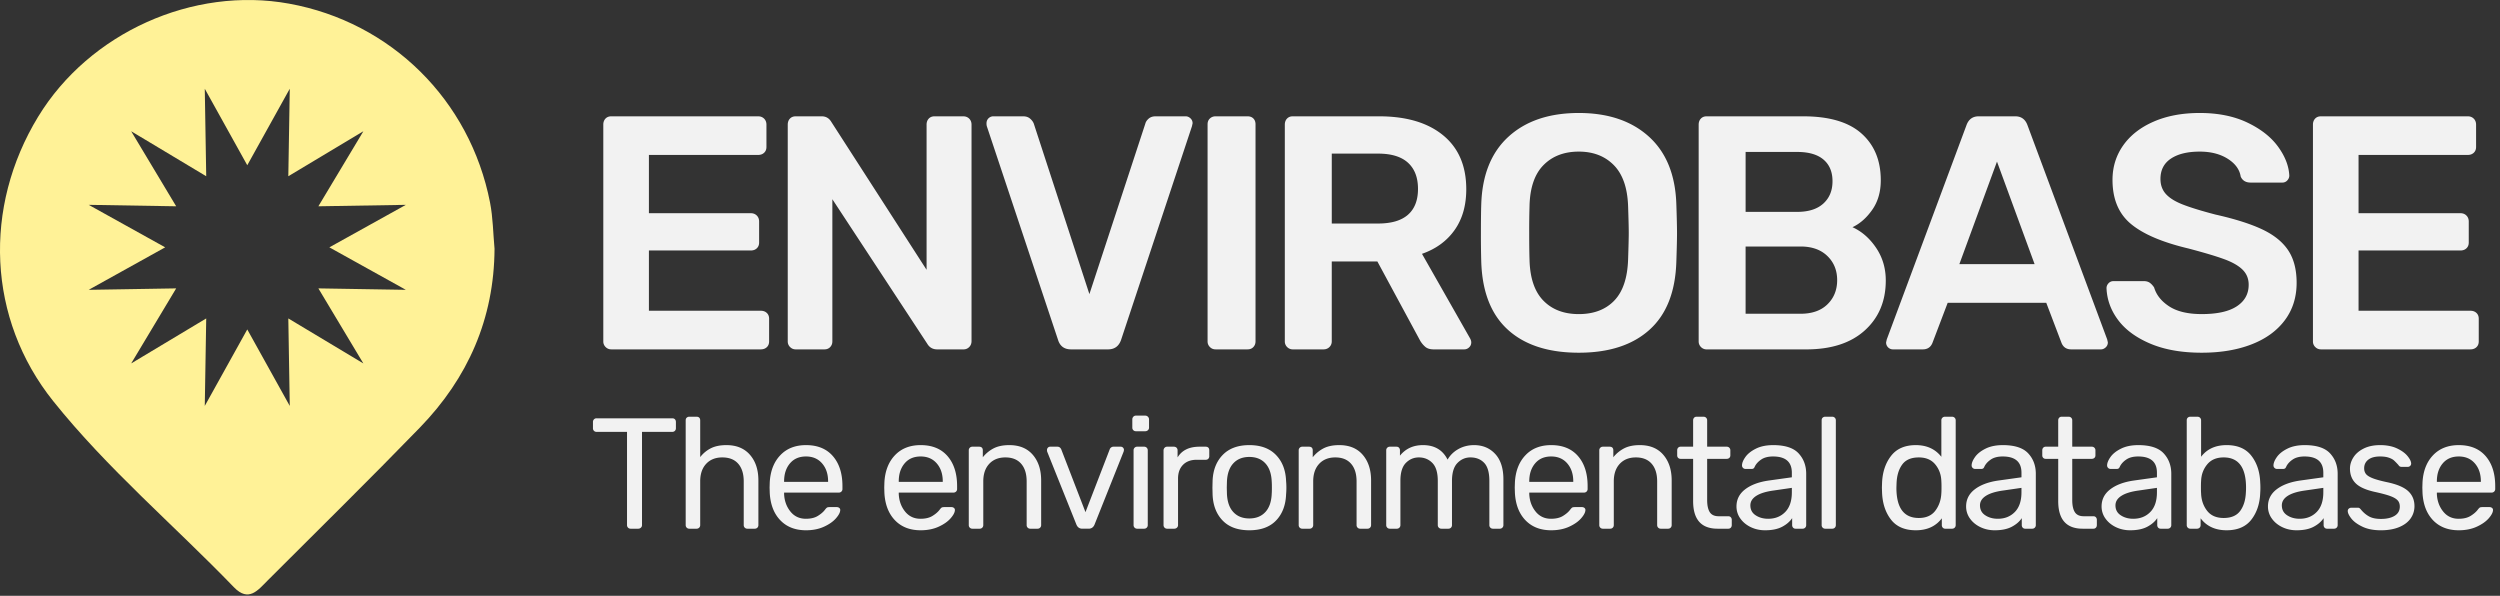
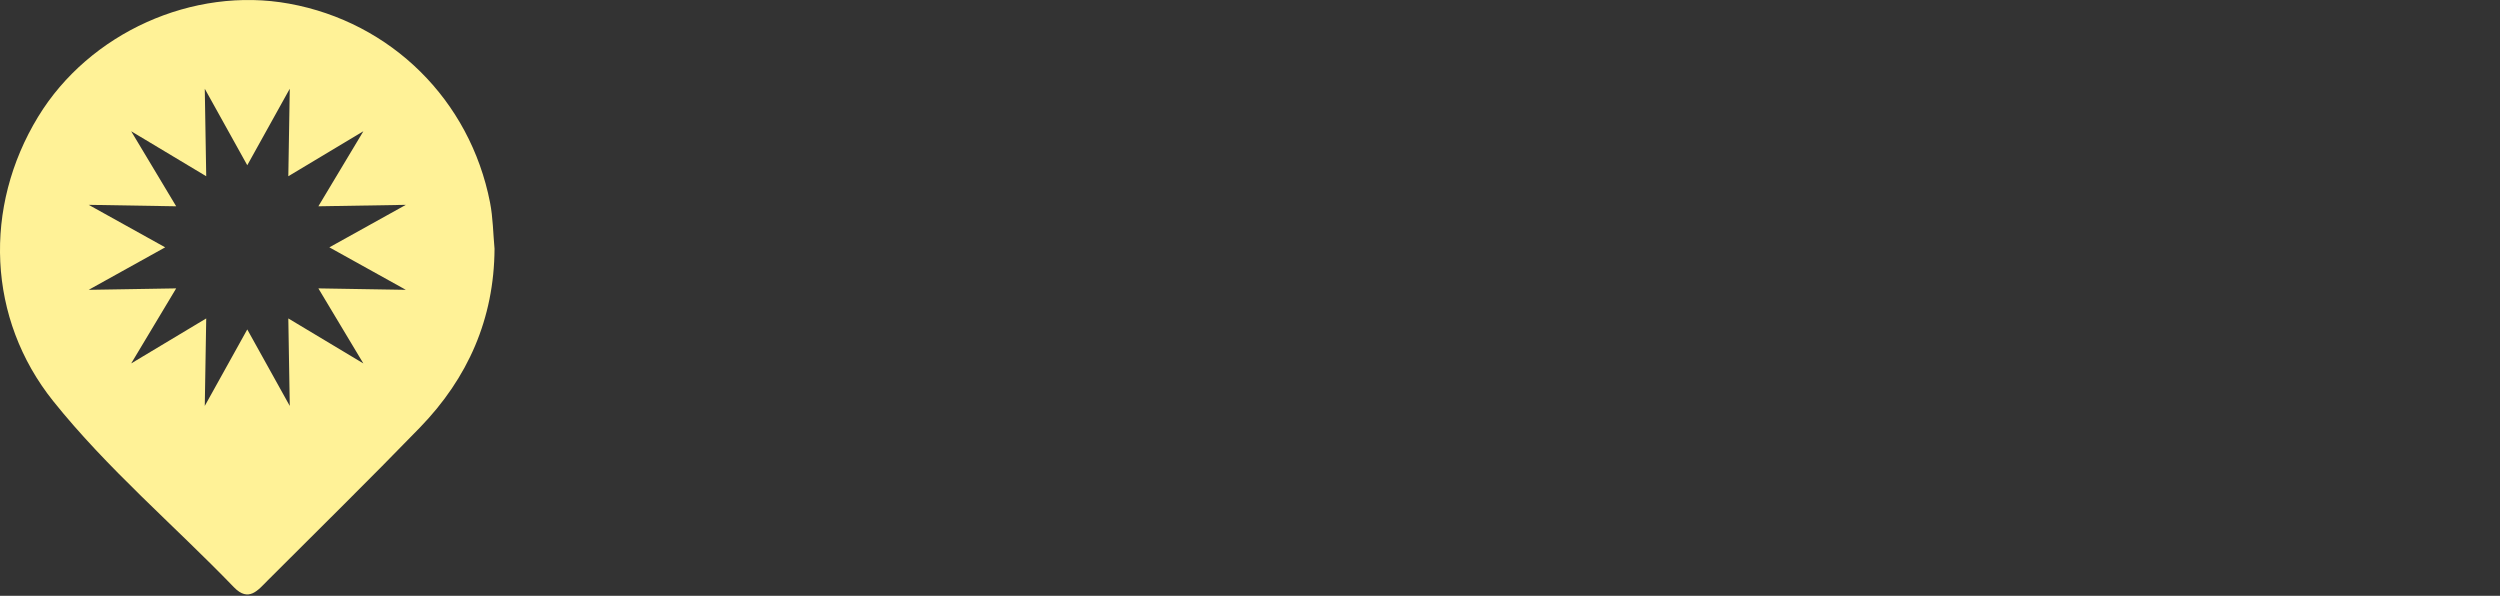
<svg xmlns="http://www.w3.org/2000/svg" viewBox="0 0 428 102" version="1.1">
  <rect x="0" y="0" width="428" height="102" fill="#333333" stroke="none" />
  <g stroke="none" stroke-width="1" fill="none" fill-rule="evenodd">
    <g>
-       <path d="M103.684 59.414a1.312 1.312 0 0 1-.399-.969V21.338c0-.417.123-.759.37-1.026.247-.265.58-.398.998-.398h25.137c.417 0 .76.133 1.026.398.265.267.4.61.4 1.026v3.82c0 .418-.135.75-.4.997-.266.247-.609.37-1.026.37h-18.696V36.5h17.442c.418 0 .76.134 1.026.4.265.266.4.608.4 1.025v3.592c0 .418-.135.75-.4.997-.267.248-.608.37-1.026.37h-17.442v10.317h19.152c.417 0 .76.124 1.026.371.265.247.4.58.4.997v3.876c0 .42-.135.751-.4.998-.267.247-.609.37-1.026.37h-25.593c-.38 0-.704-.132-.969-.399m31.578 0a1.312 1.312 0 0 1-.4-.969V21.338c0-.417.124-.759.37-1.026.248-.265.58-.398.999-.398h4.446c.72 0 1.272.323 1.653.968l16.3 25.308V21.338c0-.417.124-.759.37-1.026.248-.265.58-.398.999-.398h4.901c.418 0 .76.133 1.026.398.266.267.4.61.4 1.026V58.39c0 .418-.135.76-.4 1.025-.266.267-.59.4-.969.4h-4.502c-.761 0-1.331-.323-1.71-.969L142.5 34.106v24.34c0 .38-.124.703-.37.968-.248.267-.58.4-.998.4h-4.901c-.381 0-.704-.133-.97-.4m45.885-1.196l-12.198-36.594a1.73 1.73 0 0 1-.057-.513c0-.342.114-.627.342-.855a1.16 1.16 0 0 1 .855-.342h5.073c.493 0 .892.133 1.197.4.304.265.513.55.627.854l9.519 29.184 9.576-29.184c.076-.304.265-.589.57-.855.304-.266.703-.399 1.197-.399h5.13c.304 0 .579.114.826.342.247.228.37.513.37.855l-.113.513-12.141 36.594c-.38 1.064-1.121 1.596-2.223 1.596h-6.327c-1.14 0-1.881-.532-2.223-1.596m25.991 1.196a1.312 1.312 0 0 1-.399-.969V21.281c0-.417.132-.749.399-.997.265-.247.588-.37.969-.37h5.472c.417 0 .75.123.997.37.247.248.371.58.371.997v37.164c0 .381-.124.704-.371.97s-.58.398-.997.398h-5.472c-.381 0-.704-.132-.969-.399m28.785-21.146c2.279 0 3.99-.503 5.129-1.511 1.14-1.006 1.71-2.48 1.71-4.417 0-1.938-.57-3.43-1.71-4.475-1.14-1.044-2.85-1.567-5.13-1.567h-7.923v11.97h7.924zm-15.563 21.146a1.315 1.315 0 0 1-.398-.968V21.339c0-.418.123-.76.37-1.026s.579-.4.999-.4h14.762c4.674 0 8.332 1.084 10.973 3.25 2.64 2.166 3.96 5.244 3.96 9.234 0 2.774-.664 5.1-1.994 6.982-1.33 1.88-3.191 3.24-5.586 4.076l8.266 14.535c.113.228.17.437.17.627 0 .34-.123.627-.371.855a1.187 1.187 0 0 1-.826.342h-5.244c-.608 0-1.082-.143-1.424-.428a4.123 4.123 0 0 1-.912-1.111l-7.297-13.51h-7.81v13.68c0 .382-.132.705-.397.969-.268.267-.61.4-1.028.4h-5.242a1.32 1.32 0 0 1-.971-.4zm55.975-7.922c1.482-1.52 2.28-3.856 2.395-7.01.075-2.28.113-3.82.113-4.618 0-.874-.038-2.413-.113-4.617-.115-3.116-.932-5.444-2.452-6.983-1.52-1.539-3.515-2.308-5.985-2.308-2.508 0-4.522.77-6.042 2.308-1.52 1.54-2.318 3.867-2.394 6.983a139.88 139.88 0 0 0-.057 4.617c0 1.938.018 3.477.057 4.617.076 3.116.864 5.443 2.366 6.982 1.5 1.54 3.524 2.31 6.07 2.31 2.546 0 4.56-.76 6.042-2.28M258.15 56.45c-2.888-2.622-4.41-6.516-4.56-11.684a152.377 152.377 0 0 1-.057-4.845c0-2.166.019-3.8.057-4.902.15-5.054 1.71-8.93 4.674-11.628 2.965-2.698 6.972-4.047 12.027-4.047 5.016 0 9.015 1.35 11.999 4.047 2.982 2.698 4.55 6.574 4.702 11.628.075 2.204.114 3.838.114 4.902 0 1.026-.04 2.641-.114 4.845-.152 5.168-1.681 9.062-4.59 11.684-2.906 2.623-6.944 3.934-12.111 3.934-5.206 0-9.254-1.31-12.141-3.934m50.103-2.735c1.976 0 3.515-.542 4.617-1.625 1.102-1.083 1.654-2.46 1.654-4.132 0-1.672-.562-3.05-1.682-4.133-1.121-1.083-2.651-1.624-4.59-1.624h-9.403v11.514h9.404zm-.57-17.442c1.938 0 3.429-.475 4.475-1.425 1.044-.95 1.568-2.223 1.568-3.82 0-1.595-.514-2.83-1.54-3.705-1.026-.873-2.528-1.31-4.502-1.31h-8.835v10.26h8.835zM291.21 59.414a1.314 1.314 0 0 1-.398-.969V21.34c0-.418.123-.76.37-1.026s.579-.399.998-.399h16.529c4.446 0 7.77.978 9.976 2.935 2.203 1.958 3.305 4.627 3.305 8.01 0 1.975-.484 3.656-1.453 5.043-.97 1.388-2.1 2.385-3.391 2.993 1.595.722 2.944 1.9 4.046 3.534 1.102 1.634 1.654 3.496 1.654 5.586 0 3.533-1.197 6.384-3.592 8.55-2.394 2.166-5.738 3.25-10.031 3.25H292.18a1.32 1.32 0 0 1-.97-.4zm44.232-14.192h12.882l-6.44-17.556-6.442 17.556zm-12.198 14.25a1.163 1.163 0 0 1-.342-.855l.114-.513 13.68-36.765c.38-.95 1.063-1.425 2.052-1.425h6.27c.987 0 1.672.475 2.052 1.425l13.681 36.765.113.513c0 .341-.124.626-.37.855-.248.228-.523.342-.826.342h-5.074c-.798 0-1.349-.361-1.653-1.083l-2.622-6.897h-16.872l-2.622 6.897c-.305.722-.855 1.083-1.653 1.083H324.1a1.16 1.16 0 0 1-.855-.342zm44.916-.627c-2.433-1.026-4.275-2.375-5.53-4.047-1.253-1.672-1.918-3.496-1.994-5.472 0-.304.114-.579.34-.827.23-.246.515-.37.857-.37h5.186c.418 0 .76.095 1.027.285.265.19.512.456.74.798.38 1.292 1.245 2.375 2.595 3.25 1.347.873 3.2 1.31 5.556 1.31 2.66 0 4.665-.447 6.014-1.34 1.349-.892 2.023-2.118 2.023-3.676 0-1.026-.341-1.88-1.025-2.565-.685-.684-1.72-1.283-3.106-1.796-1.388-.513-3.45-1.13-6.185-1.852-4.484-1.064-7.771-2.47-9.861-4.218-2.09-1.748-3.135-4.256-3.135-7.524 0-2.204.607-4.17 1.824-5.9 1.216-1.728 2.954-3.087 5.215-4.075 2.26-.988 4.893-1.482 7.895-1.482 3.154 0 5.879.551 8.179 1.653 2.299 1.102 4.047 2.48 5.244 4.132 1.198 1.653 1.833 3.298 1.91 4.931 0 .305-.114.58-.342.826a1.112 1.112 0 0 1-.855.371h-5.415c-.837 0-1.406-.342-1.71-1.026-.191-1.216-.931-2.232-2.223-3.05-1.292-.816-2.888-1.225-4.788-1.225-2.09 0-3.734.4-4.931 1.197-1.196.798-1.795 1.957-1.795 3.477 0 1.026.304 1.881.912 2.565.607.684 1.558 1.282 2.85 1.795 1.292.513 3.173 1.093 5.643 1.74 3.38.76 6.07 1.615 8.066 2.564 1.995.95 3.466 2.147 4.417 3.591.949 1.444 1.424 3.287 1.424 5.53 0 2.47-.674 4.607-2.023 6.411-1.35 1.805-3.25 3.183-5.7 4.132-2.45.95-5.292 1.426-8.522 1.426-3.42 0-6.345-.514-8.777-1.539m28.214.569a1.315 1.315 0 0 1-.398-.969V21.338c0-.417.123-.759.37-1.026.247-.265.579-.398.998-.398h25.136c.418 0 .76.133 1.026.398.265.267.399.61.399 1.026v3.82c0 .418-.134.75-.4.997-.265.247-.607.37-1.025.37h-18.696V36.5h17.443c.417 0 .759.134 1.025.4.266.266.399.608.399 1.025v3.592c0 .418-.133.75-.4.997-.265.248-.607.37-1.024.37h-17.443v10.317h19.152c.417 0 .76.124 1.026.371s.399.58.399.997v3.876c0 .42-.133.751-.4.998-.265.247-.608.37-1.025.37h-25.592c-.381 0-.704-.132-.97-.399M107.522 90.338a.601.601 0 0 1-.176-.445V73.936h-5.211a.599.599 0 0 1-.621-.62v-1.054a.64.64 0 0 1 .176-.473.603.603 0 0 1 .445-.176h12.96c.198 0 .35.06.459.176.109.117.162.275.162.473v1.053a.6.6 0 0 1-.621.621h-5.184v15.957c0 .18-.063.33-.19.445a.65.65 0 0 1-.458.176h-1.296a.603.603 0 0 1-.445-.176m10.044 0a.601.601 0 0 1-.176-.445V71.965c0-.198.059-.352.176-.459a.63.63 0 0 1 .445-.162h1.242c.198 0 .352.054.459.162.108.107.163.261.163.46v6.29a5.318 5.318 0 0 1 1.849-1.525c.71-.352 1.588-.527 2.633-.527 1.728 0 3.073.553 4.036 1.66.963 1.107 1.444 2.57 1.444 4.388v7.641a.6.6 0 0 1-.621.621h-1.27a.603.603 0 0 1-.62-.62v-7.48c0-1.297-.315-2.305-.945-3.024-.63-.72-1.54-1.08-2.727-1.08-1.151 0-2.07.364-2.754 1.093-.684.73-1.025 1.733-1.025 3.011v7.48a.601.601 0 0 1-.622.62h-1.242a.603.603 0 0 1-.445-.176m24.205-7.842v-.081c0-1.26-.342-2.287-1.026-3.079-.684-.791-1.602-1.189-2.754-1.189-1.17 0-2.089.397-2.754 1.19-.666.791-.999 1.817-.999 3.078v.08h7.533zm-8.18 6.574c-1.099-1.142-1.702-2.704-1.81-4.684l-.027-.918.027-.892c.108-1.944.711-3.491 1.81-4.643 1.097-1.153 2.564-1.729 4.4-1.729 1.98 0 3.514.63 4.603 1.89 1.09 1.26 1.634 2.97 1.634 5.13v.486a.603.603 0 0 1-.62.622h-9.37v.242c.054 1.17.414 2.17 1.08 2.996.665.829 1.548 1.243 2.646 1.243.846 0 1.534-.166 2.065-.5.531-.332.932-.678 1.202-1.04.162-.215.288-.344.378-.39.09-.044.243-.069.46-.069h1.187c.162 0 .301.046.418.136a.426.426 0 0 1 .176.352c0 .395-.243.872-.729 1.43-.486.558-1.175 1.04-2.066 1.445-.89.404-1.912.606-3.064.606-1.836 0-3.303-.57-4.4-1.713zm27.809-6.574v-.081c0-1.26-.342-2.287-1.026-3.079-.684-.791-1.602-1.189-2.754-1.189-1.171 0-2.09.397-2.754 1.19-.666.791-1 1.817-1 3.078v.08h7.534zm-8.181 6.574c-1.098-1.142-1.701-2.704-1.81-4.684l-.026-.918.027-.892c.108-1.944.71-3.491 1.809-4.643 1.098-1.153 2.565-1.729 4.4-1.729 1.98 0 3.515.63 4.604 1.89 1.089 1.26 1.634 2.97 1.634 5.13v.486a.603.603 0 0 1-.621.622h-9.37v.242c.055 1.17.415 2.17 1.08 2.996.666.829 1.549 1.243 2.647 1.243.846 0 1.534-.166 2.065-.5.53-.332.932-.678 1.202-1.04.162-.215.288-.344.378-.39.09-.044.243-.069.459-.069h1.188c.162 0 .3.046.418.136a.426.426 0 0 1 .176.352c0 .395-.243.872-.73 1.43-.485.558-1.174 1.04-2.065 1.445-.89.404-1.912.606-3.064.606-1.836 0-3.303-.57-4.401-1.713zm12.811 1.268a.597.597 0 0 1-.176-.445V77.095a.599.599 0 0 1 .62-.62h1.162c.198 0 .352.052.459.161.108.108.163.261.163.46v1.186a5.75 5.75 0 0 1 1.876-1.538c.71-.36 1.597-.54 2.659-.54 1.728 0 3.069.553 4.023 1.66.954 1.107 1.43 2.57 1.43 4.388v7.641a.6.6 0 0 1-.62.621h-1.242a.603.603 0 0 1-.621-.62v-7.48c0-1.297-.315-2.305-.945-3.024-.63-.72-1.53-1.08-2.7-1.08-1.152 0-2.07.364-2.754 1.093-.684.73-1.026 1.733-1.026 3.011v7.48a.6.6 0 0 1-.621.62h-1.242a.603.603 0 0 1-.445-.176m18.265-.498l-5.022-12.529a.947.947 0 0 1-.027-.27.55.55 0 0 1 .162-.405.514.514 0 0 1 .378-.162h1.242c.288 0 .504.144.648.431l4.158 10.774 4.158-10.774a.638.638 0 0 1 .229-.296.668.668 0 0 1 .419-.135h1.242c.144 0 .27.053.378.162a.55.55 0 0 1 .162.405l-.054.27-4.995 12.528c-.2.45-.531.675-1 .675h-1.08c-.467 0-.8-.225-.998-.675m9.949.499a.597.597 0 0 1-.176-.445V77.095a.599.599 0 0 1 .62-.62h1.189a.603.603 0 0 1 .62.62v12.798a.6.6 0 0 1-.62.621h-1.188a.603.603 0 0 1-.445-.176m-.216-16.686a.603.603 0 0 1-.176-.445v-1.404a.65.65 0 0 1 .176-.459.581.581 0 0 1 .445-.19h1.593c.18 0 .333.064.459.19a.625.625 0 0 1 .189.46v1.403a.58.58 0 0 1-.19.445.646.646 0 0 1-.458.176h-1.593a.599.599 0 0 1-.445-.176m5.346 16.686a.597.597 0 0 1-.176-.445v-12.77c0-.18.058-.334.176-.46a.58.58 0 0 1 .445-.189h1.134c.198 0 .356.058.473.176a.642.642 0 0 1 .176.472v1.188c.737-1.224 1.988-1.836 3.752-1.836h1.053c.198 0 .35.053.459.162.108.108.162.261.162.46v.998a.63.63 0 0 1-.162.445c-.108.117-.261.176-.46.176h-1.538c-.99 0-1.768.288-2.335.864-.567.576-.851 1.36-.851 2.35v7.964c0 .18-.063.33-.19.445a.65.65 0 0 1-.458.176h-1.215a.603.603 0 0 1-.445-.176m17.253-2.673c.675-.729 1.039-1.777 1.093-3.146.017-.179.027-.52.027-1.025 0-.504-.01-.847-.027-1.026-.054-1.368-.418-2.417-1.093-3.146-.675-.729-1.59-1.094-2.741-1.094-1.152 0-2.065.365-2.74 1.094-.675.73-1.04 1.778-1.094 3.146l-.027 1.026.027 1.025c.054 1.37.419 2.417 1.094 3.146.675.73 1.588 1.094 2.74 1.094 1.152 0 2.066-.365 2.74-1.094m-7.316 1.444c-1.072-1.115-1.643-2.6-1.715-4.455l-.027-1.16.027-1.16c.072-1.856.652-3.34 1.74-4.456 1.09-1.116 2.607-1.674 4.55-1.674 1.945 0 3.462.558 4.55 1.674 1.089 1.116 1.67 2.6 1.742 4.455a12.79 12.79 0 0 1 0 2.321c-.072 1.855-.644 3.34-1.714 4.455-1.071 1.117-2.597 1.674-4.577 1.674s-3.506-.557-4.576-1.674m13.202 1.229a.6.6 0 0 1-.175-.445V77.095a.602.602 0 0 1 .62-.62h1.16c.2 0 .353.052.46.161.108.108.162.261.162.46v1.186a5.76 5.76 0 0 1 1.876-1.538c.712-.36 1.597-.54 2.66-.54 1.728 0 3.07.553 4.023 1.66.953 1.107 1.431 2.57 1.431 4.388v7.641a.601.601 0 0 1-.62.621h-1.244a.604.604 0 0 1-.62-.62v-7.48c0-1.297-.315-2.305-.945-3.024-.63-.72-1.53-1.08-2.7-1.08-1.151 0-2.07.364-2.754 1.093-.685.73-1.025 1.733-1.025 3.011v7.48c0 .18-.06.328-.175.444a.609.609 0 0 1-.447.176h-1.242a.605.605 0 0 1-.445-.176m14.985 0a.6.6 0 0 1-.175-.445V77.095a.602.602 0 0 1 .62-.62h1.135c.18 0 .323.057.432.175a.63.63 0 0 1 .162.445v.918c.972-1.206 2.286-1.809 3.942-1.809 1.98 0 3.384.828 4.212 2.484.432-.756 1.048-1.359 1.85-1.809.8-.45 1.696-.675 2.686-.675 1.476 0 2.682.504 3.617 1.512.937 1.008 1.405 2.466 1.405 4.374v7.803a.601.601 0 0 1-.621.621H255.6a.601.601 0 0 1-.622-.621v-7.56c0-1.44-.296-2.47-.89-3.092-.594-.62-1.377-.93-2.35-.93-.863 0-1.605.32-2.226.958-.621.638-.932 1.66-.932 3.064v7.56a.601.601 0 0 1-.621.621h-1.19a.604.604 0 0 1-.62-.62v-7.56c0-1.423-.31-2.449-.93-3.079-.621-.63-1.391-.945-2.31-.945-.863 0-1.605.315-2.226.945-.622.63-.932 1.646-.932 3.051v7.587a.601.601 0 0 1-.621.621h-1.188a.605.605 0 0 1-.446-.176m31.848-7.842v-.081c0-1.26-.344-2.287-1.026-3.079-.685-.791-1.603-1.189-2.755-1.189-1.17 0-2.087.397-2.753 1.19-.666.791-1 1.817-1 3.078v.08h7.534zm-8.183 6.574c-1.096-1.142-1.7-2.704-1.808-4.684l-.028-.918.029-.892c.108-1.944.71-3.491 1.808-4.643 1.099-1.153 2.566-1.729 4.401-1.729 1.98 0 3.514.63 4.603 1.89 1.09 1.26 1.635 2.97 1.635 5.13v.486a.603.603 0 0 1-.621.622h-9.37v.242c.055 1.17.414 2.17 1.08 2.996.667.829 1.548 1.243 2.646 1.243.846 0 1.536-.166 2.067-.5.53-.332.93-.678 1.2-1.04.163-.215.288-.344.379-.39.09-.044.243-.069.458-.069h1.188c.162 0 .302.046.419.136a.424.424 0 0 1 .175.352c0 .395-.243.872-.729 1.43-.486.558-1.173 1.04-2.065 1.445-.89.404-1.913.606-3.065.606-1.835 0-3.303-.57-4.401-1.713zm12.811 1.268a.6.6 0 0 1-.175-.445V77.095a.602.602 0 0 1 .621-.62h1.16c.2 0 .352.052.46.161.108.108.162.261.162.46v1.186a5.76 5.76 0 0 1 1.876-1.538c.711-.36 1.597-.54 2.66-.54 1.728 0 3.07.553 4.023 1.66.953 1.107 1.431 2.57 1.431 4.388v7.641a.601.601 0 0 1-.62.621h-1.244a.604.604 0 0 1-.62-.62v-7.48c0-1.297-.315-2.305-.945-3.024-.63-.72-1.53-1.08-2.7-1.08-1.152 0-2.07.364-2.754 1.093-.685.73-1.026 1.733-1.026 3.011v7.48c0 .18-.059.328-.175.444a.609.609 0 0 1-.447.176h-1.24a.605.605 0 0 1-.447-.176m15.891-4.548v-7.237h-2.133a.584.584 0 0 1-.432-.162.586.586 0 0 1-.163-.432v-.864c0-.18.055-.328.163-.446a.56.56 0 0 1 .432-.175h2.133v-4.509c0-.18.054-.328.162-.446a.56.56 0 0 1 .432-.175h1.188c.18 0 .328.058.446.175a.61.61 0 0 1 .174.446v4.51h3.35a.602.602 0 0 1 .62.62v.864c0 .18-.059.323-.176.432a.63.63 0 0 1-.445.162h-3.349V85.6c0 .918.15 1.611.447 2.08.297.466.804.701 1.525.701h1.647c.18 0 .324.058.432.176a.63.63 0 0 1 .162.445v.891c0 .18-.054.33-.162.445a.561.561 0 0 1-.432.176h-1.836c-2.79 0-4.185-1.576-4.185-4.725m15.767 1.863c.756-.773 1.134-1.898 1.134-3.375v-.756l-3.16.459c-1.295.18-2.277.486-2.942.918-.667.433-1 .973-1 1.62 0 .738.302 1.306.906 1.7.602.398 1.318.595 2.146.595 1.187 0 2.16-.387 2.916-1.161m-5.9 2.593c-.746-.361-1.341-.851-1.782-1.472a3.484 3.484 0 0 1-.661-2.065c0-1.19.486-2.16 1.458-2.916.972-.756 2.295-1.26 3.969-1.513l4.05-.566v-.784c0-1.853-1.072-2.781-3.213-2.781-.828 0-1.494.167-1.998.5-.504.333-.873.725-1.108 1.174-.071.18-.148.302-.23.365a.536.536 0 0 1-.336.094h-1.053a.574.574 0 0 1-.42-.175.572.572 0 0 1-.174-.42c0-.413.193-.894.58-1.443.387-.55.986-1.027 1.796-1.431.81-.405 1.799-.607 2.97-.607 2.016 0 3.46.468 4.333 1.403.873.937 1.31 2.107 1.31 3.51v8.775a.604.604 0 0 1-.176.446.604.604 0 0 1-.445.175h-1.188a.56.56 0 0 1-.432-.175.631.631 0 0 1-.163-.446v-1.187c-.395.593-.971 1.089-1.727 1.484-.756.396-1.73.594-2.916.594-.882 0-1.697-.18-2.443-.54m12.311.094a.601.601 0 0 1-.176-.445V71.965c0-.198.059-.352.176-.459a.632.632 0 0 1 .445-.162h1.189a.6.6 0 0 1 .62.621v17.928a.601.601 0 0 1-.62.621h-1.19a.604.604 0 0 1-.444-.176m19.291-2.916c.63-.837.972-1.83 1.026-2.983.018-.198.027-.54.027-1.026 0-.504-.01-.855-.027-1.053-.036-1.098-.382-2.047-1.04-2.849-.657-.8-1.597-1.2-2.821-1.2-1.296 0-2.241.404-2.835 1.214-.594.81-.918 1.872-.972 3.186l-.027.783c0 3.455 1.278 5.184 3.834 5.184 1.26 0 2.205-.419 2.835-1.256m-7.601 1.525c-.945-1.223-1.454-2.77-1.525-4.643l-.027-.81.027-.81c.07-1.854.585-3.398 1.539-4.63.954-1.234 2.367-1.85 4.239-1.85 1.872 0 3.329.666 4.374 1.998v-6.237a.602.602 0 0 1 .62-.62h1.216a.603.603 0 0 1 .62.62v17.928a.6.6 0 0 1-.62.621h-1.161a.556.556 0 0 1-.431-.176.625.625 0 0 1-.163-.445v-1.16c-1.026 1.367-2.511 2.05-4.455 2.05-1.89 0-3.307-.61-4.253-1.836m21.209-1.295c.756-.773 1.134-1.898 1.134-3.375v-.756l-3.159.459c-1.296.18-2.278.486-2.943.918-.667.433-.999.973-.999 1.62 0 .738.301 1.306.905 1.7.602.398 1.318.595 2.146.595 1.187 0 2.16-.387 2.916-1.161m-5.899 2.593c-.747-.361-1.342-.851-1.783-1.472a3.484 3.484 0 0 1-.66-2.065c0-1.19.485-2.16 1.457-2.916.972-.756 2.295-1.26 3.97-1.513l4.05-.566v-.784c0-1.853-1.073-2.781-3.214-2.781-.828 0-1.494.167-1.998.5-.504.333-.873.725-1.108 1.174-.07.18-.148.302-.229.365a.536.536 0 0 1-.337.094h-1.053a.574.574 0 0 1-.419-.175.572.572 0 0 1-.175-.42c0-.413.193-.894.581-1.443.386-.55.985-1.027 1.795-1.431.81-.405 1.8-.607 2.97-.607 2.016 0 3.46.468 4.333 1.403.873.937 1.31 2.107 1.31 3.51v8.775a.604.604 0 0 1-.176.446.604.604 0 0 1-.445.175h-1.188a.56.56 0 0 1-.432-.175.631.631 0 0 1-.163-.446v-1.187c-.395.593-.97 1.089-1.727 1.484-.756.396-1.729.594-2.916.594-.882 0-1.697-.18-2.443-.54m13.324-4.454v-7.237h-2.133a.584.584 0 0 1-.432-.162.586.586 0 0 1-.163-.432v-.864c0-.18.055-.328.163-.446a.56.56 0 0 1 .432-.175h2.133v-4.509c0-.18.054-.328.162-.446a.56.56 0 0 1 .432-.175h1.188c.18 0 .328.058.446.175a.61.61 0 0 1 .174.446v4.51h3.349a.602.602 0 0 1 .621.62v.864c0 .18-.059.323-.176.432a.63.63 0 0 1-.445.162h-3.349V85.6c0 .918.149 1.611.447 2.08.297.466.804.701 1.525.701h1.647c.179 0 .324.058.432.176a.63.63 0 0 1 .162.445v.891c0 .18-.054.33-.162.445a.561.561 0 0 1-.432.176h-1.836c-2.79 0-4.185-1.576-4.185-4.725m15.768 1.863c.756-.773 1.134-1.898 1.134-3.375v-.756l-3.16.459c-1.295.18-2.277.486-2.942.918-.667.433-1 .973-1 1.62 0 .738.302 1.306.906 1.7.602.398 1.318.595 2.146.595 1.187 0 2.16-.387 2.916-1.161m-5.9 2.593c-.746-.361-1.341-.851-1.782-1.472a3.484 3.484 0 0 1-.661-2.065c0-1.19.486-2.16 1.458-2.916.972-.756 2.295-1.26 3.969-1.513l4.05-.566v-.784c0-1.853-1.072-2.781-3.213-2.781-.828 0-1.494.167-1.998.5-.504.333-.873.725-1.108 1.174-.071.18-.148.302-.23.365a.536.536 0 0 1-.336.094h-1.053a.574.574 0 0 1-.42-.175.572.572 0 0 1-.174-.42c0-.413.193-.894.58-1.443.387-.55.986-1.027 1.796-1.431.81-.405 1.799-.607 2.97-.607 2.016 0 3.46.468 4.333 1.403.873.937 1.31 2.107 1.31 3.51v8.775a.604.604 0 0 1-.176.446.604.604 0 0 1-.445.175h-1.188a.56.56 0 0 1-.432-.175.631.631 0 0 1-.163-.446v-1.187c-.395.593-.971 1.089-1.727 1.484-.756.396-1.73.594-2.916.594-.882 0-1.697-.18-2.443-.54m21.288-2.781c.594-.81.918-1.872.972-3.187a8.81 8.81 0 0 0 .027-.782c0-3.456-1.278-5.184-3.834-5.184-1.225 0-2.165.401-2.82 1.201-.658.802-1.005 1.751-1.04 2.848-.019.2-.028.55-.028 1.054 0 .486.01.828.027 1.026.036 1.152.374 2.146 1.012 2.983.64.837 1.588 1.256 2.85 1.256 1.295 0 2.24-.405 2.834-1.215m-6.777 1.27v1.16c0 .18-.059.33-.175.445a.608.608 0 0 1-.446.176h-1.134a.6.6 0 0 1-.621-.621V71.965c0-.198.058-.352.175-.459a.634.634 0 0 1 .446-.162h1.215c.18 0 .328.058.446.176a.606.606 0 0 1 .175.445v6.237c1.008-1.332 2.466-1.998 4.374-1.998 1.89 0 3.307.616 4.253 1.85.944 1.232 1.444 2.776 1.498 4.63.017.198.027.468.027.81s-.01.612-.027.81c-.054 1.854-.554 3.397-1.498 4.631-.946 1.232-2.363 1.848-4.253 1.848-1.944 0-3.429-.683-4.455-2.05m19.872-1.081c.756-.773 1.134-1.898 1.134-3.375v-.756l-3.159.459c-1.296.18-2.278.486-2.943.918-.667.433-.999.973-.999 1.62 0 .738.301 1.306.905 1.7.602.398 1.318.595 2.146.595 1.187 0 2.16-.387 2.916-1.161m-5.899 2.593c-.747-.361-1.342-.851-1.783-1.472a3.484 3.484 0 0 1-.661-2.065c0-1.19.486-2.16 1.458-2.916.972-.756 2.295-1.26 3.969-1.513l4.05-.566v-.784c0-1.853-1.072-2.781-3.213-2.781-.828 0-1.494.167-1.998.5-.504.333-.873.725-1.108 1.174-.071.18-.148.302-.229.365a.536.536 0 0 1-.337.094h-1.053a.574.574 0 0 1-.419-.175.572.572 0 0 1-.175-.42c0-.413.193-.894.581-1.443.386-.55.985-1.027 1.795-1.431.81-.405 1.799-.607 2.97-.607 2.016 0 3.46.468 4.333 1.403.873.937 1.31 2.107 1.31 3.51v8.775a.604.604 0 0 1-.176.446.604.604 0 0 1-.445.175H398.4a.56.56 0 0 1-.432-.175.631.631 0 0 1-.163-.446v-1.187c-.395.593-.971 1.089-1.727 1.484-.756.396-1.729.594-2.916.594-.882 0-1.697-.18-2.443-.54m13.741-.068c-.854-.404-1.488-.868-1.902-1.39-.414-.522-.621-.954-.621-1.297 0-.179.062-.319.188-.417a.644.644 0 0 1 .405-.149h1.134a.52.52 0 0 1 .257.054c.062.036.148.117.257.243.413.504.877.9 1.39 1.187.513.29 1.202.433 2.066.433.972 0 1.75-.18 2.335-.54.585-.36.878-.882.878-1.566 0-.45-.126-.81-.378-1.08-.253-.27-.671-.513-1.256-.729-.585-.216-1.454-.45-2.606-.702-1.566-.342-2.672-.837-3.321-1.485-.647-.648-.971-1.485-.971-2.51 0-.667.198-1.31.593-1.932.396-.62.986-1.124 1.769-1.512.783-.386 1.715-.58 2.795-.58 1.134 0 2.1.19 2.902.567.8.378 1.404.82 1.809 1.323.405.504.607.927.607 1.27a.528.528 0 0 1-.175.404.597.597 0 0 1-.42.162h-1.025c-.252 0-.432-.099-.54-.297a12.238 12.238 0 0 0-.77-.797c-.207-.188-.507-.35-.904-.485-.395-.136-.891-.203-1.484-.203-.883 0-1.558.184-2.026.553-.467.37-.702.86-.702 1.472 0 .378.099.697.297.958.198.262.576.505 1.135.73.557.225 1.386.455 2.483.688 1.71.36 2.92.873 3.632 1.54.71.665 1.066 1.521 1.066 2.564 0 .774-.22 1.476-.661 2.106-.441.63-1.098 1.125-1.971 1.485-.873.36-1.912.54-3.118.54-1.243 0-2.292-.203-3.146-.608m20.263-7.68v-.081c0-1.26-.343-2.287-1.026-3.079-.685-.791-1.603-1.189-2.754-1.189-1.17 0-2.088.397-2.754 1.19-.666.791-.999 1.817-.999 3.078v.08h7.533zm-8.182 6.574c-1.097-1.142-1.7-2.704-1.808-4.684l-.028-.918.028-.892c.108-1.944.711-3.491 1.808-4.643 1.1-1.153 2.566-1.729 4.402-1.729 1.98 0 3.514.63 4.603 1.89 1.09 1.26 1.634 2.97 1.634 5.13v.486a.603.603 0 0 1-.62.622h-9.37v.242c.054 1.17.414 2.17 1.08 2.996.666.829 1.548 1.243 2.645 1.243.847 0 1.536-.166 2.067-.5.53-.332.93-.678 1.201-1.04.162-.215.287-.344.378-.39.09-.044.243-.069.46-.069h1.186c.162 0 .302.046.42.136a.424.424 0 0 1 .175.352c0 .395-.243.872-.729 1.43-.486.558-1.174 1.04-2.066 1.445-.89.404-1.913.606-3.064.606-1.836 0-3.303-.57-4.402-1.713z" fill="#F2F2F2" />
-       <path d="M69.483 49.619l-14.979-.248 7.704 12.849-12.848-7.705.248 14.979-7.275-13.096-7.275 13.096.248-14.979-12.848 7.705 7.704-12.849-14.979.248 13.096-7.275-13.096-7.275 14.98.248-7.705-12.848 12.848 7.704-.248-14.979 7.275 13.096 7.275-13.096-.248 14.979 12.85-7.704-7.706 12.848 14.98-.248-13.097 7.275 13.096 7.275zm14.411-14.952C80.455 17.106 66.952 3.8 49.497.625 33.017-2.371 15.284 5.618 6.53 19.983c-9.436 15.485-8.703 34.581 2.571 48.675 9.27 11.587 20.66 21.221 30.948 31.878 2.526 2.615 4.113.502 5.758-1.143 8.713-8.716 17.51-17.352 26.086-26.2 8.215-8.476 12.7-18.614 12.773-30.596-.245-2.645-.265-5.335-.772-7.93z" fill="#FFF297" />
+       <path d="M69.483 49.619l-14.979-.248 7.704 12.849-12.848-7.705.248 14.979-7.275-13.096-7.275 13.096.248-14.979-12.848 7.705 7.704-12.849-14.979.248 13.096-7.275-13.096-7.275 14.98.248-7.705-12.848 12.848 7.704-.248-14.979 7.275 13.096 7.275-13.096-.248 14.979 12.85-7.704-7.706 12.848 14.98-.248-13.097 7.275 13.096 7.275zm14.411-14.952C80.455 17.106 66.952 3.8 49.497.625 33.017-2.371 15.284 5.618 6.53 19.983c-9.436 15.485-8.703 34.581 2.571 48.675 9.27 11.587 20.66 21.221 30.948 31.878 2.526 2.615 4.113.502 5.758-1.143 8.713-8.716 17.51-17.352 26.086-26.2 8.215-8.476 12.7-18.614 12.773-30.596-.245-2.645-.265-5.335-.772-7.93" fill="#FFF297" />
    </g>
  </g>
</svg>